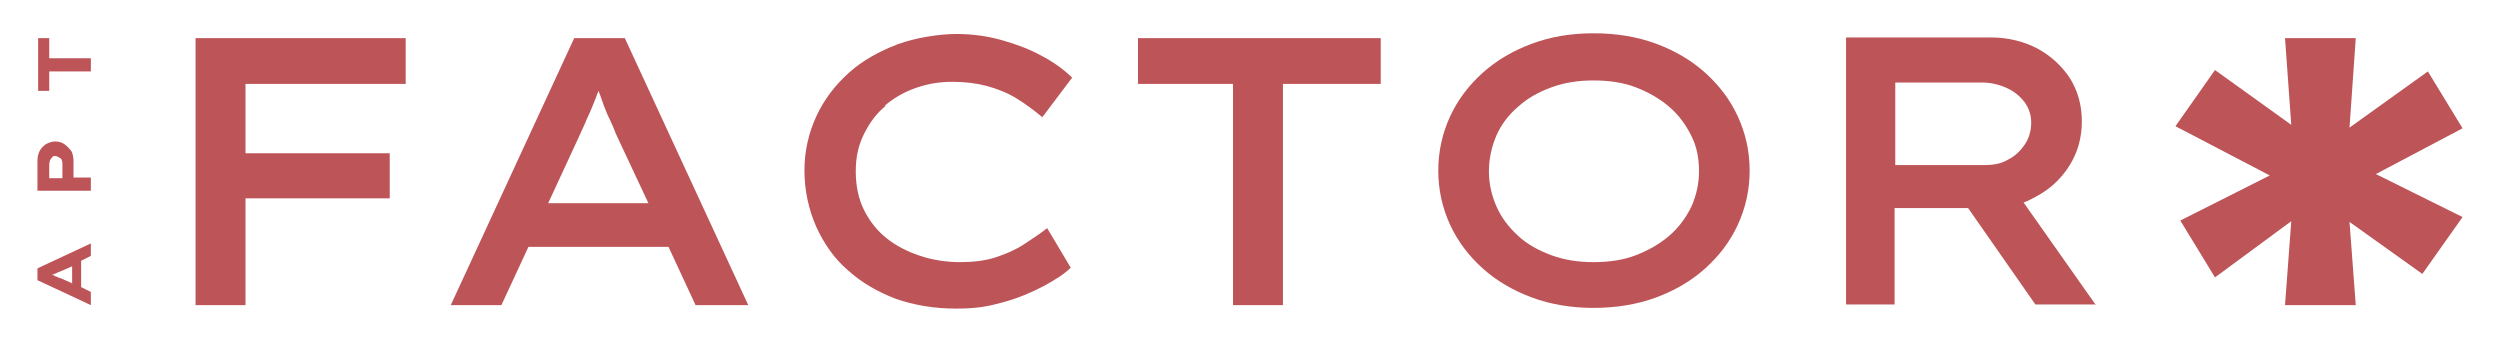
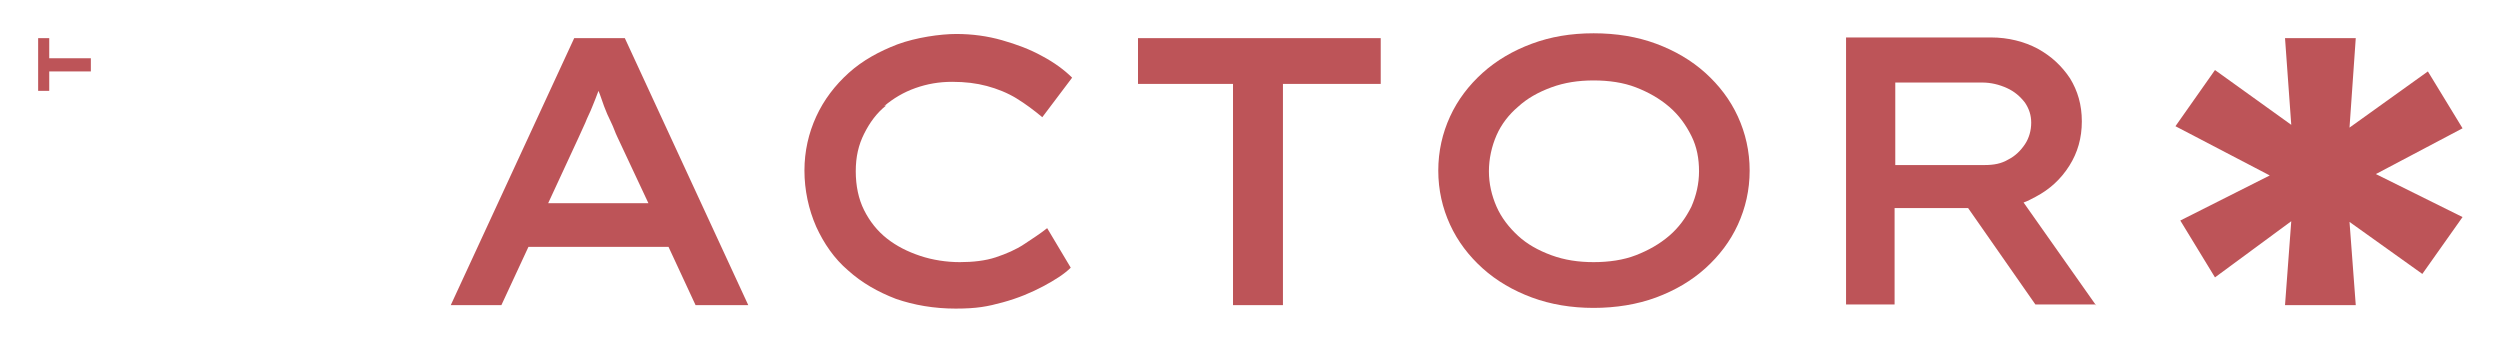
<svg xmlns="http://www.w3.org/2000/svg" id="Layer_1" version="1.1" viewBox="0 0 360.5 49.5">
  <defs>
    <style>
      .st0 {
        fill: #bd5458;
      }
    </style>
  </defs>
  <g>
-     <polygon class="st0" points="28.2 5.5 28.2 44 35.4 44 35.4 28.6 56.2 28.6 56.2 22.1 35.4 22.1 35.4 12.1 58.5 12.1 58.5 5.5 28.2 5.5" />
    <path class="st0" d="M82.8,5.5l-17.8,38.5h7.3l3.9-8.4h20.2l3.9,8.4h7.6L90.1,5.5h-7.4ZM79,29.4l4.4-9.5c.3-.7.7-1.5,1-2.2.3-.8.7-1.5,1-2.3.3-.7.6-1.5.9-2.3.3.7.5,1.4.8,2.2.3.8.6,1.5,1,2.3s.6,1.5.9,2.1l4.5,9.6h-14.5Z" />
    <path class="st0" d="M127.5,15.3c1.3-1.1,2.8-2,4.5-2.6,1.7-.6,3.4-.9,5.3-.9s3.5.2,5,.6c1.5.4,3,1,4.3,1.8,1.3.8,2.5,1.7,3.7,2.7l4.3-5.7c-1.1-1.1-2.6-2.2-4.3-3.1-1.8-1-3.7-1.7-5.8-2.3-2.1-.6-4.3-.9-6.6-.9s-5.8.5-8.5,1.5c-2.6,1-5,2.3-7,4.1-2,1.8-3.6,3.9-4.7,6.3-1.1,2.4-1.7,5-1.7,7.8s.6,5.6,1.7,8.1c1.1,2.4,2.6,4.6,4.6,6.3,2,1.8,4.3,3.1,6.9,4.1,2.6.9,5.5,1.4,8.6,1.4s4.6-.3,6.8-.9,4.1-1.4,5.8-2.3c1.7-.9,3.1-1.8,4-2.7l-3.4-5.7c-1,.8-2.1,1.5-3.3,2.3-1.2.8-2.6,1.4-4.1,1.9-1.5.5-3.3.7-5.2.7s-3.9-.3-5.7-.9c-1.8-.6-3.4-1.4-4.8-2.5-1.4-1.1-2.5-2.5-3.3-4.1-.8-1.6-1.2-3.5-1.2-5.6s.4-3.8,1.2-5.4c.8-1.6,1.8-3,3.2-4.1Z" />
    <polygon class="st0" points="164.1 12.1 177.8 12.1 177.8 44 185 44 185 12.1 199.1 12.1 199.1 5.5 164.1 5.5 164.1 12.1" />
    <path class="st0" d="M245.9,10.5c-2-1.8-4.4-3.2-7.1-4.2-2.7-1-5.7-1.5-9-1.5s-6.2.5-8.9,1.5c-2.7,1-5.1,2.4-7.1,4.2-2,1.8-3.6,3.9-4.7,6.3-1.1,2.4-1.7,5-1.7,7.8s.6,5.4,1.7,7.8c1.1,2.4,2.7,4.5,4.7,6.3,2,1.8,4.4,3.2,7.1,4.2,2.7,1,5.7,1.5,8.9,1.5s6.3-.5,9-1.5c2.7-1,5.1-2.4,7.1-4.2,2-1.8,3.6-3.9,4.7-6.3,1.1-2.4,1.7-5,1.7-7.8s-.6-5.4-1.7-7.8c-1.1-2.4-2.7-4.5-4.7-6.3ZM243.9,29.8c-.8,1.6-1.8,3-3.2,4.2-1.4,1.2-3,2.1-4.8,2.8-1.8.7-3.9,1-6.1,1s-4.2-.3-6.1-1c-1.9-.7-3.5-1.6-4.8-2.8-1.3-1.2-2.4-2.6-3.1-4.2-.7-1.6-1.1-3.3-1.1-5.1s.4-3.6,1.1-5.2c.7-1.6,1.8-3,3.1-4.1,1.3-1.2,2.9-2.1,4.8-2.8,1.9-.7,3.9-1,6.1-1s4.3.3,6.1,1c1.8.7,3.4,1.6,4.8,2.8,1.4,1.2,2.4,2.6,3.2,4.2.8,1.6,1.1,3.3,1.1,5.1s-.4,3.5-1.1,5.1Z" />
    <path class="st0" d="M302.3,44.1l-10.5-14.9c.6-.2,1.1-.5,1.7-.8,2.1-1.1,3.7-2.6,4.9-4.5,1.2-1.9,1.8-4,1.8-6.4s-.6-4.4-1.7-6.2c-1.2-1.8-2.7-3.2-4.7-4.3-1.9-1-4.2-1.6-6.7-1.6h-20.9v38.5h7v-13.9h10.6l9.7,13.9h8.6ZM273.3,11.9h12.5c1.3,0,2.5.3,3.6.8,1.1.5,1.9,1.2,2.6,2.1.6.9.9,1.8.9,2.9s-.3,2.2-.9,3.1-1.4,1.7-2.4,2.2c-1,.6-2.1.8-3.4.8h-12.9v-11.9Z" />
  </g>
-   <path class="st0" d="M13.1,37v-1.9l-7.7,3.6v1.7l7.7,3.6v-1.9l-1.4-.7v-3.8l1.4-.7ZM10.3,40.8l-1.6-.7c-.2,0-.3-.1-.5-.2-.2,0-.3-.1-.4-.2-.1,0-.2,0-.3-.1.1,0,.2,0,.3-.1.1,0,.3-.1.5-.2s.3-.1.5-.2l1.6-.7v2.5Z" />
-   <path class="st0" d="M13.1,27.5h-7.7v-4.3c0-.5.1-1,.3-1.4.2-.4.5-.7.9-1,.4-.2.8-.4,1.3-.4s1,.1,1.4.4c.4.3.7.6,1,1,.2.4.3.9.3,1.5v2.3h2.5v1.9ZM9,25.7v-2c0-.2,0-.4-.1-.6,0-.2-.2-.3-.4-.4s-.3-.2-.5-.2-.4,0-.5.2c-.1.1-.2.3-.3.4,0,.2-.1.4-.1.6v2h1.9Z" />
  <path class="st0" d="M13.1,10.3h-6v2.8h-1.6v-7.6h1.6v2.9h6v1.9Z" />
  <polygon class="st0" points="329.5 5.5 330.4 18 319.4 10.1 313.7 18.2 327.3 25.3 314.4 31.8 319.4 40 330.4 31.9 329.5 44 339.7 44 338.8 32 349.3 39.5 355.1 31.3 342.6 25.1 355.1 18.5 350.1 10.3 338.8 18.4 339.7 5.5 329.5 5.5" />
</svg>